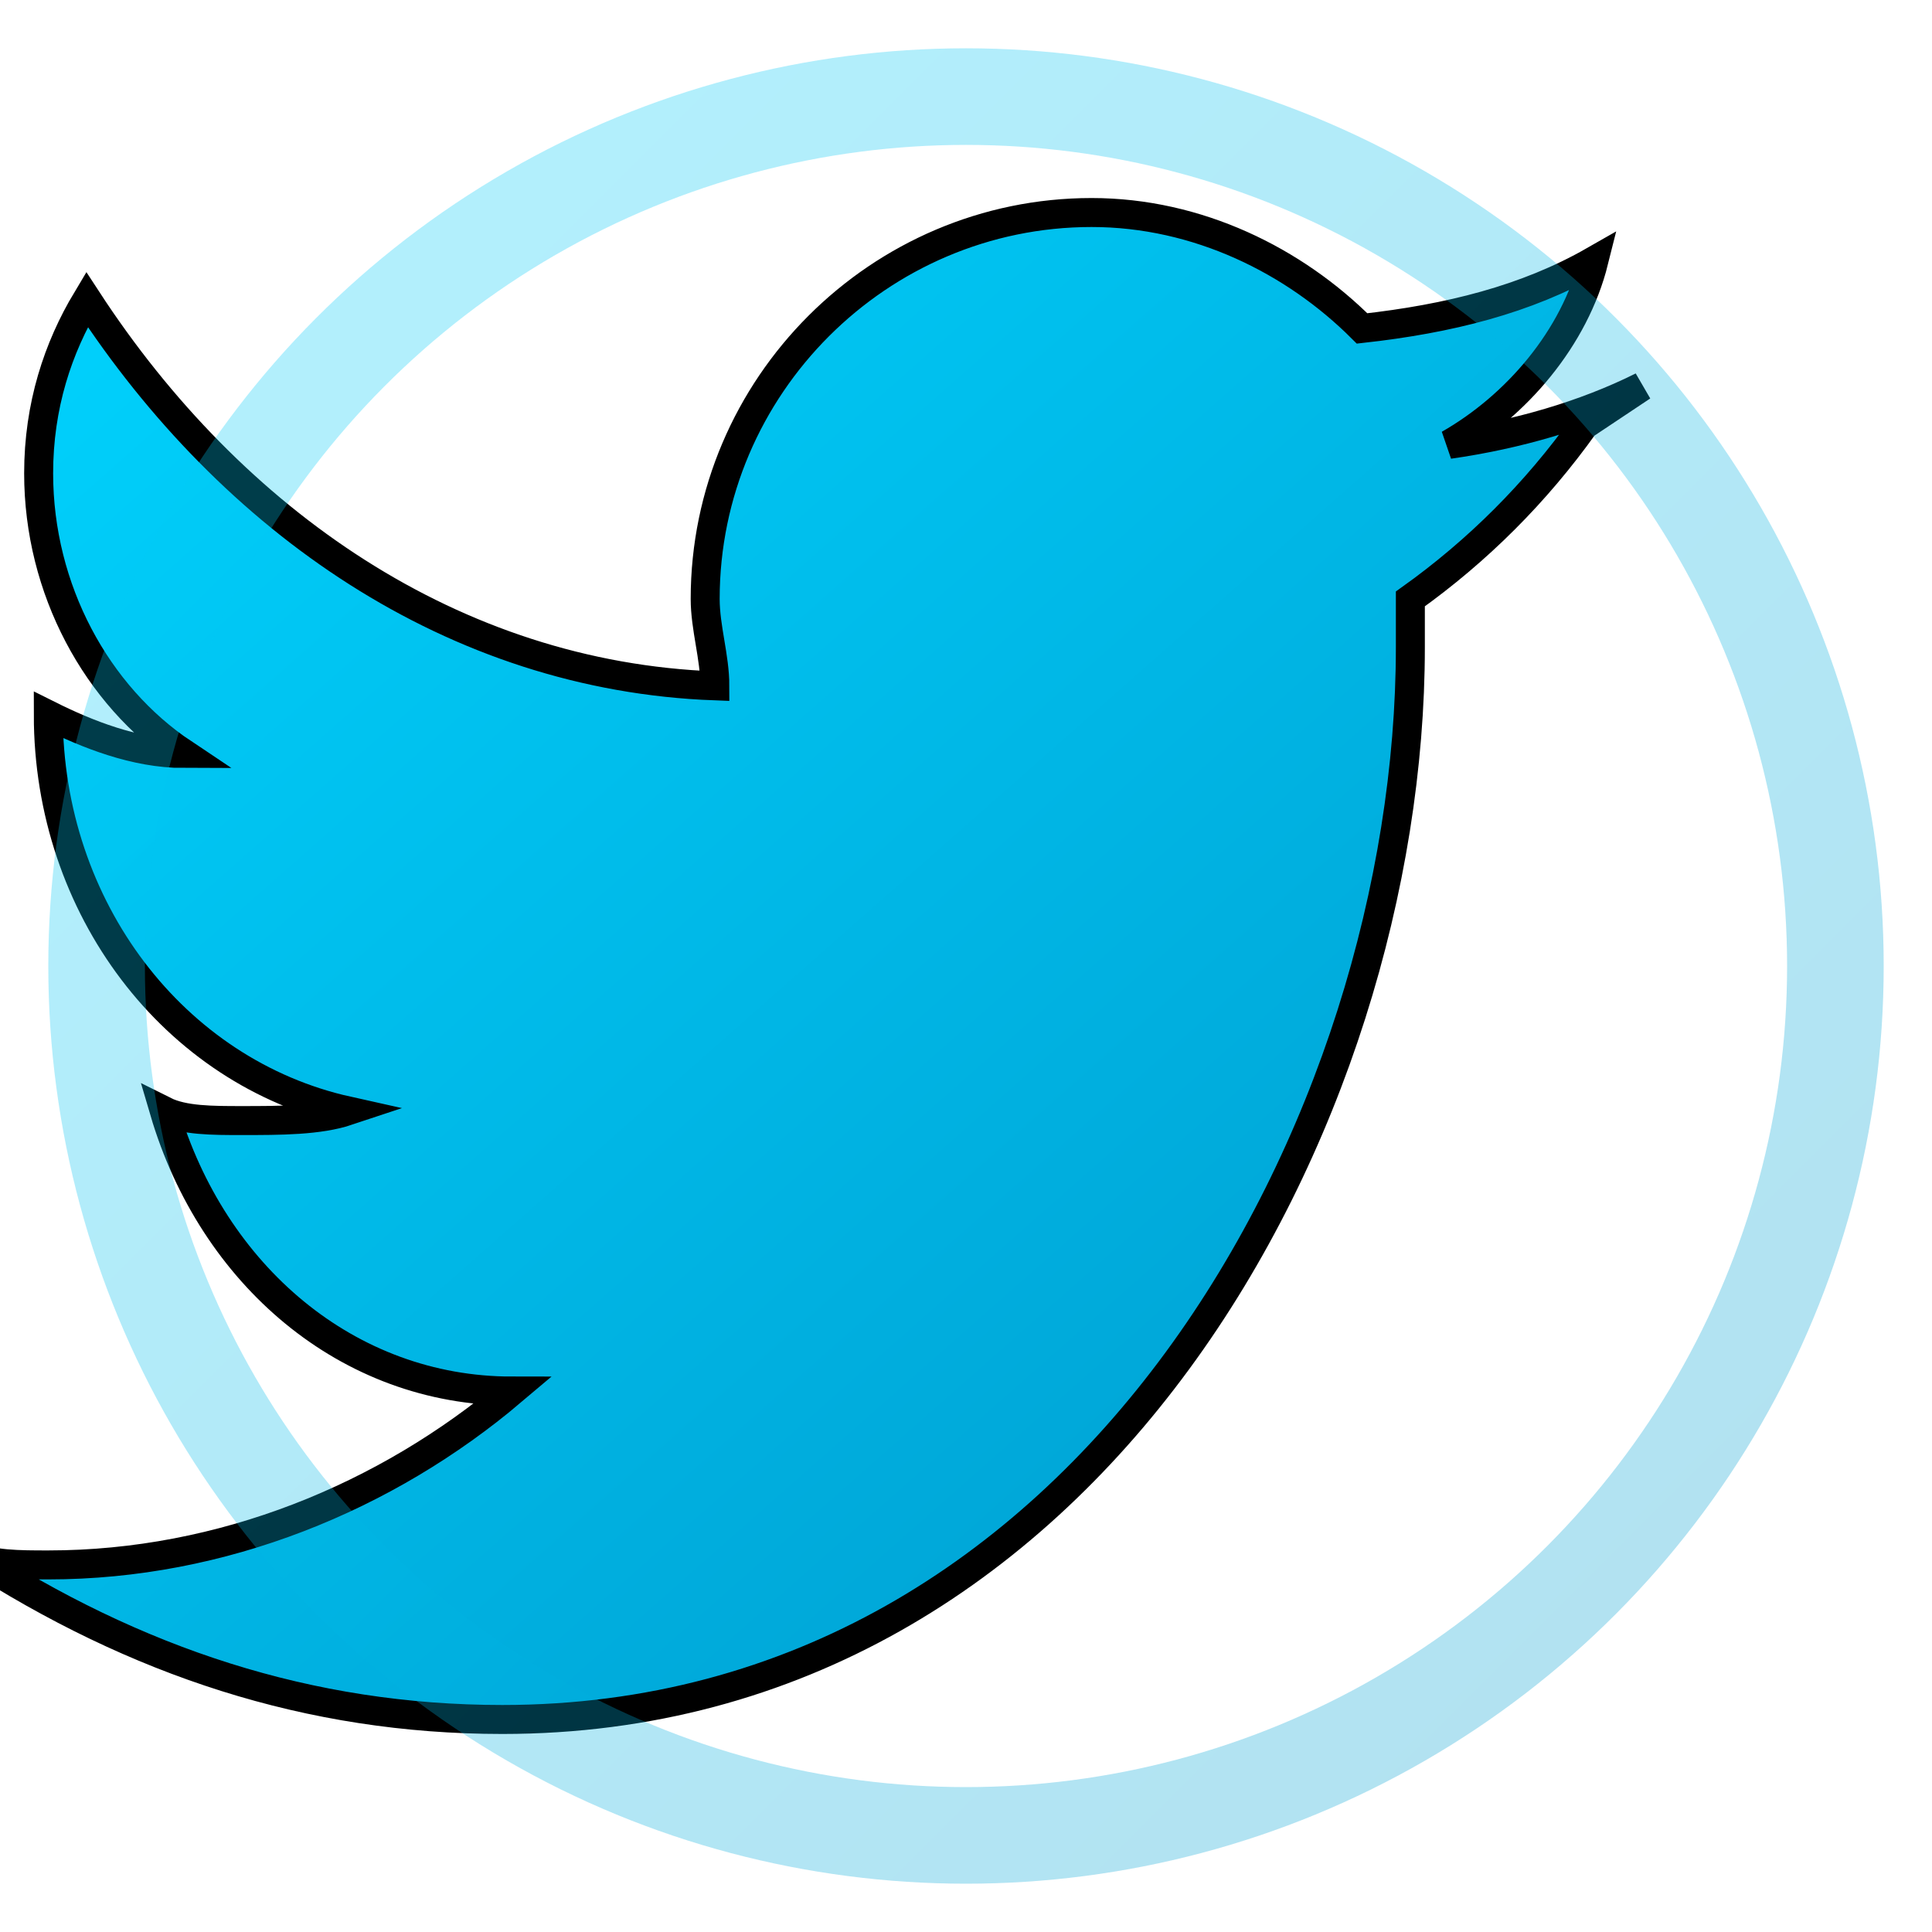
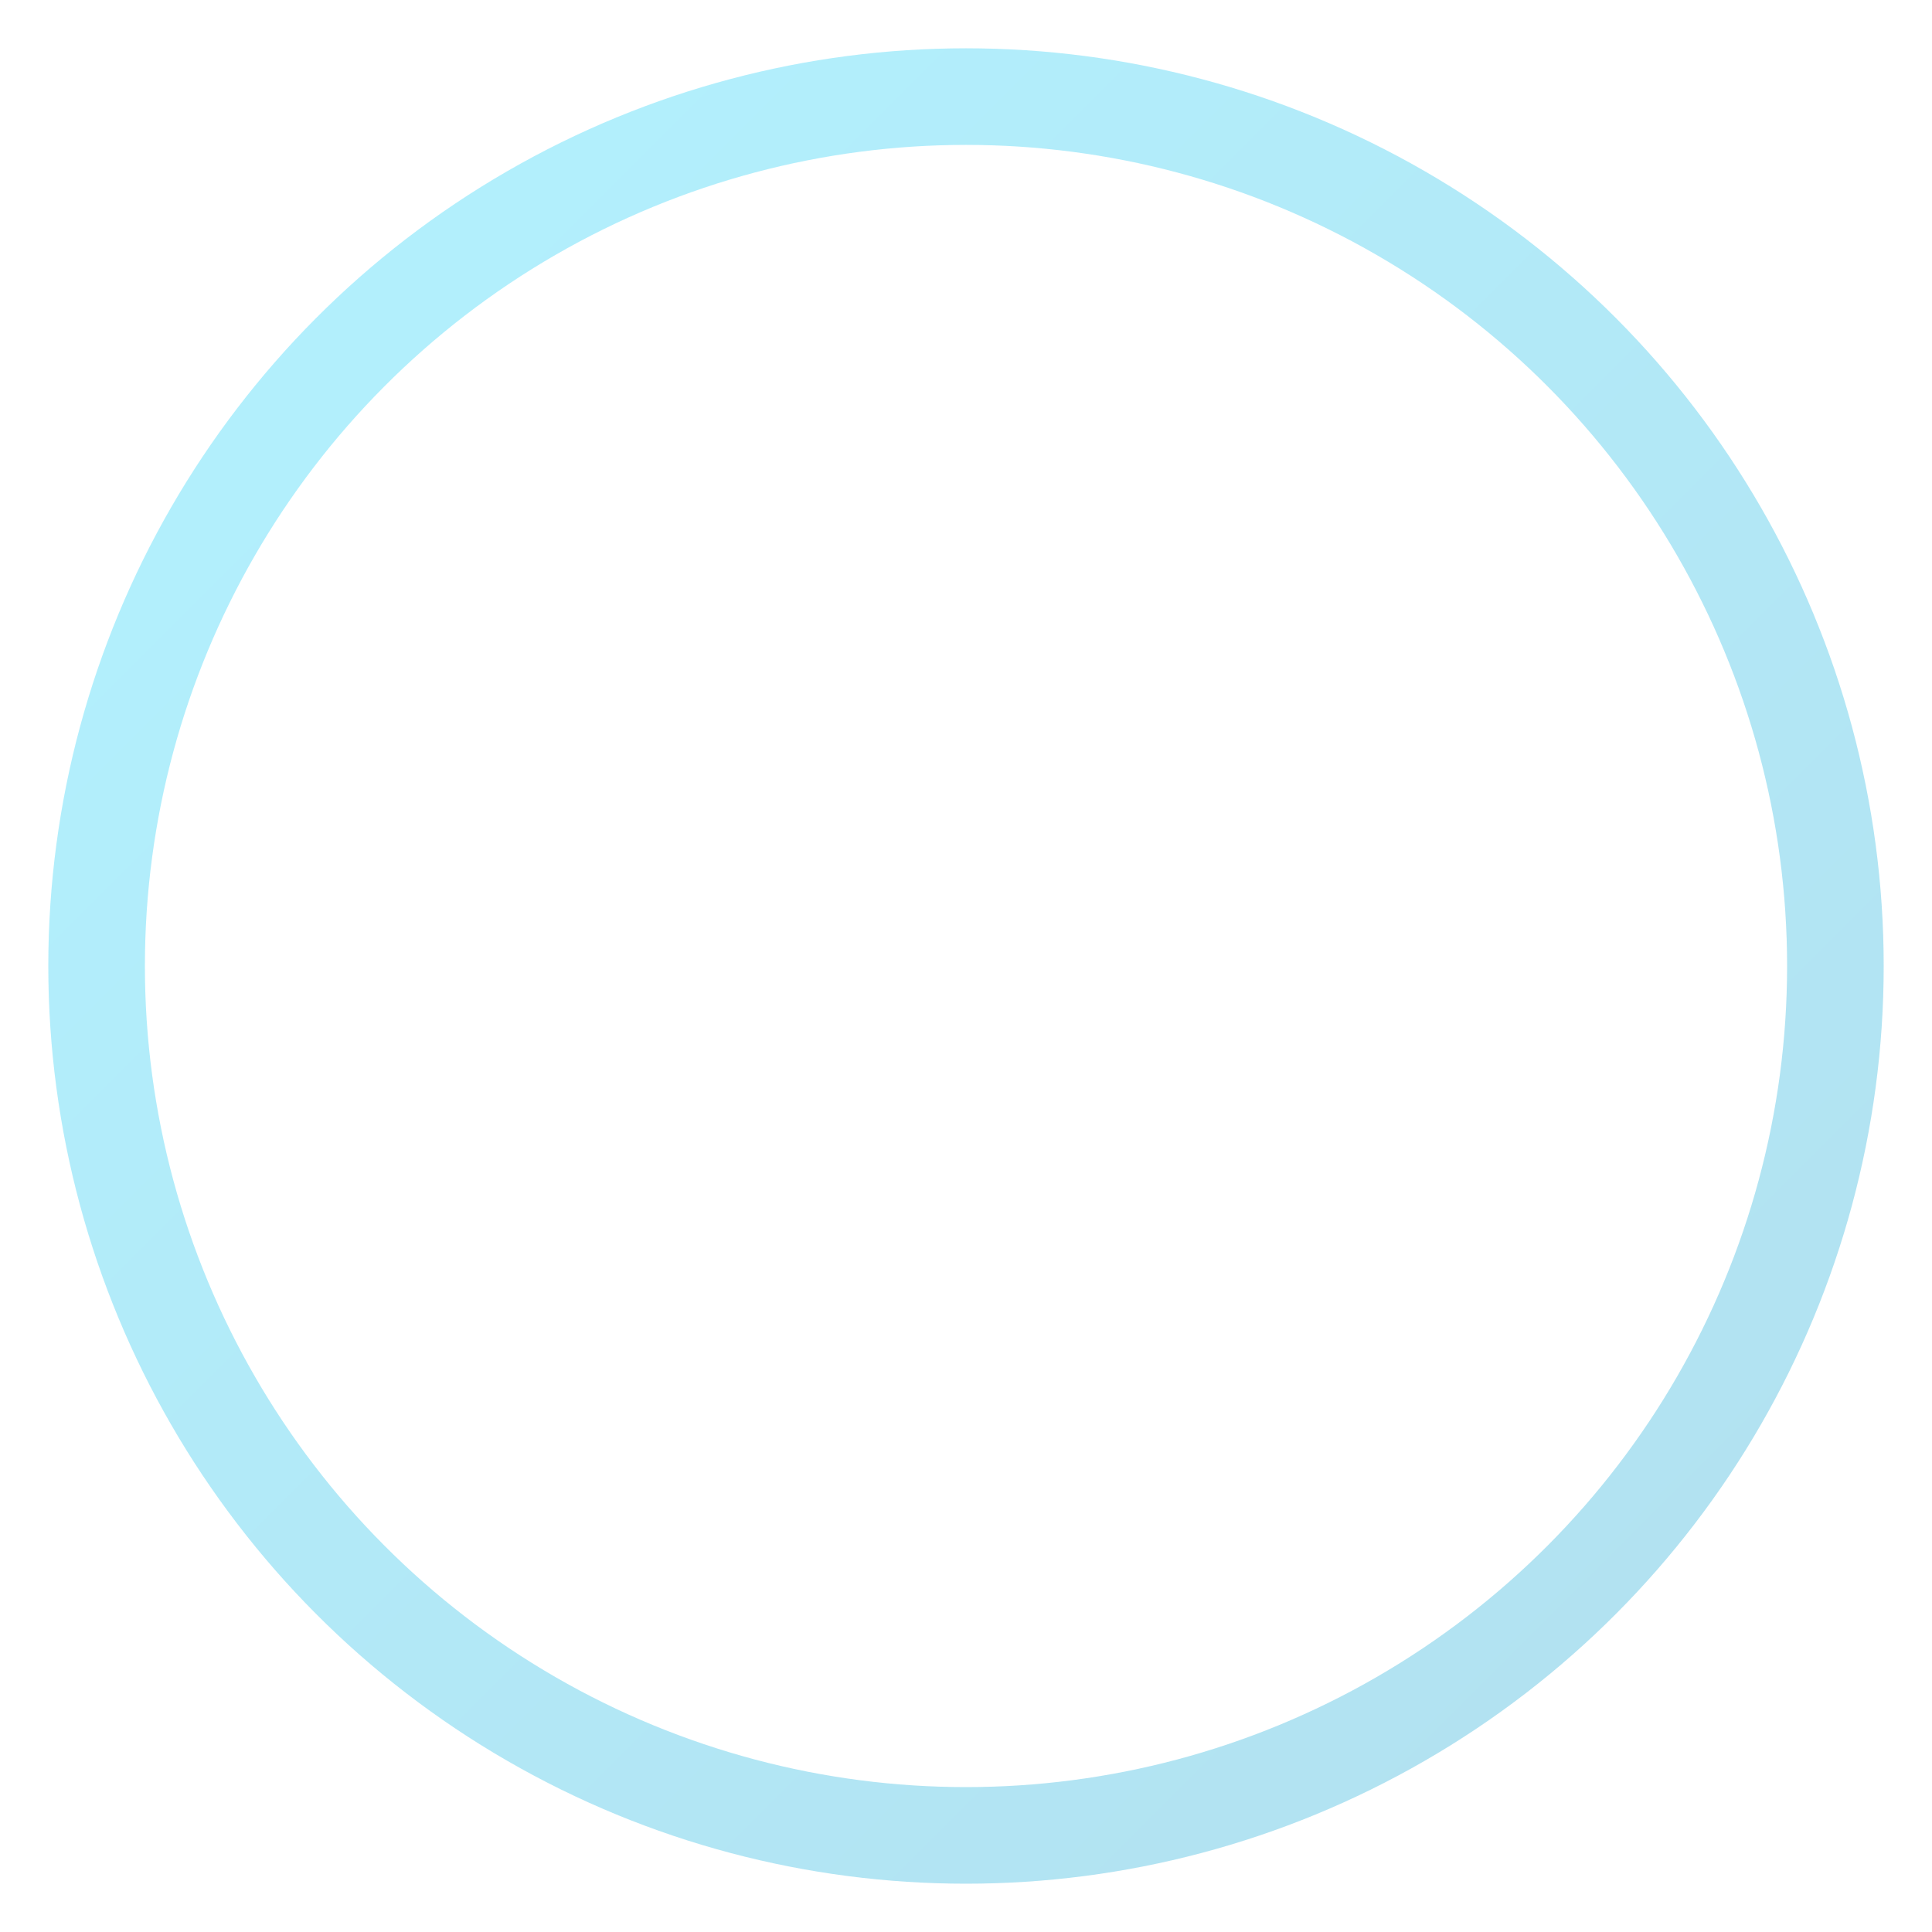
<svg xmlns="http://www.w3.org/2000/svg" width="20" height="20" viewBox="0 0 20 20" fill="none">
  <defs>
    <linearGradient id="twitterGradient" x1="0%" y1="0%" x2="100%" y2="100%">
      <stop offset="0%" style="stop-color:#00D4FF;stop-opacity:1" />
      <stop offset="100%" style="stop-color:#0099CC;stop-opacity:1" />
    </linearGradient>
  </defs>
-   <path d="M17 4 C16.4 4.3, 15.7 4.5, 15 4.6 C15.7 4.2, 16.3 3.5, 16.5 2.7 C15.8 3.1, 15 3.3, 14.1 3.4 C13.4 2.7, 12.4 2.2, 11.3 2.2 C9.1 2.2, 7.3 4, 7.3 6.2 C7.3 6.5, 7.4 6.8, 7.4 7.1 C4.7 7, 2.4 5.4, 0.9 3.1 C0.6 3.6, 0.4 4.2, 0.4 4.9 C0.4 6.1, 1 7.2, 1.9 7.8 C1.4 7.8, 0.9 7.6, 0.5 7.4 C0.5 9.4, 1.8 11.1, 3.6 11.5 C3.3 11.6, 2.9 11.6, 2.5 11.6 C2.2 11.6, 1.9 11.6, 1.7 11.5 C2.2 13.2, 3.6 14.4, 5.3 14.4 C4 15.5, 2.3 16.2, 0.5 16.2 C0.2 16.2, -0.1 16.2, -0.3 16.1 C1.4 17.2, 3.2 17.8, 5.2 17.8 C11.3 17.8, 14.6 11.6, 14.6 6.7 C14.6 6.5, 14.6 6.3, 14.6 6.2 C15.3 5.7, 15.9 5.1, 16.4 4.4 L17 4 Z" fill="url(#twitterGradient)" stroke="currentColor" stroke-width="0.3" />
  <circle cx="10" cy="10" r="9" fill="none" stroke="url(#twitterGradient)" stroke-width="1" opacity="0.3" />
</svg>